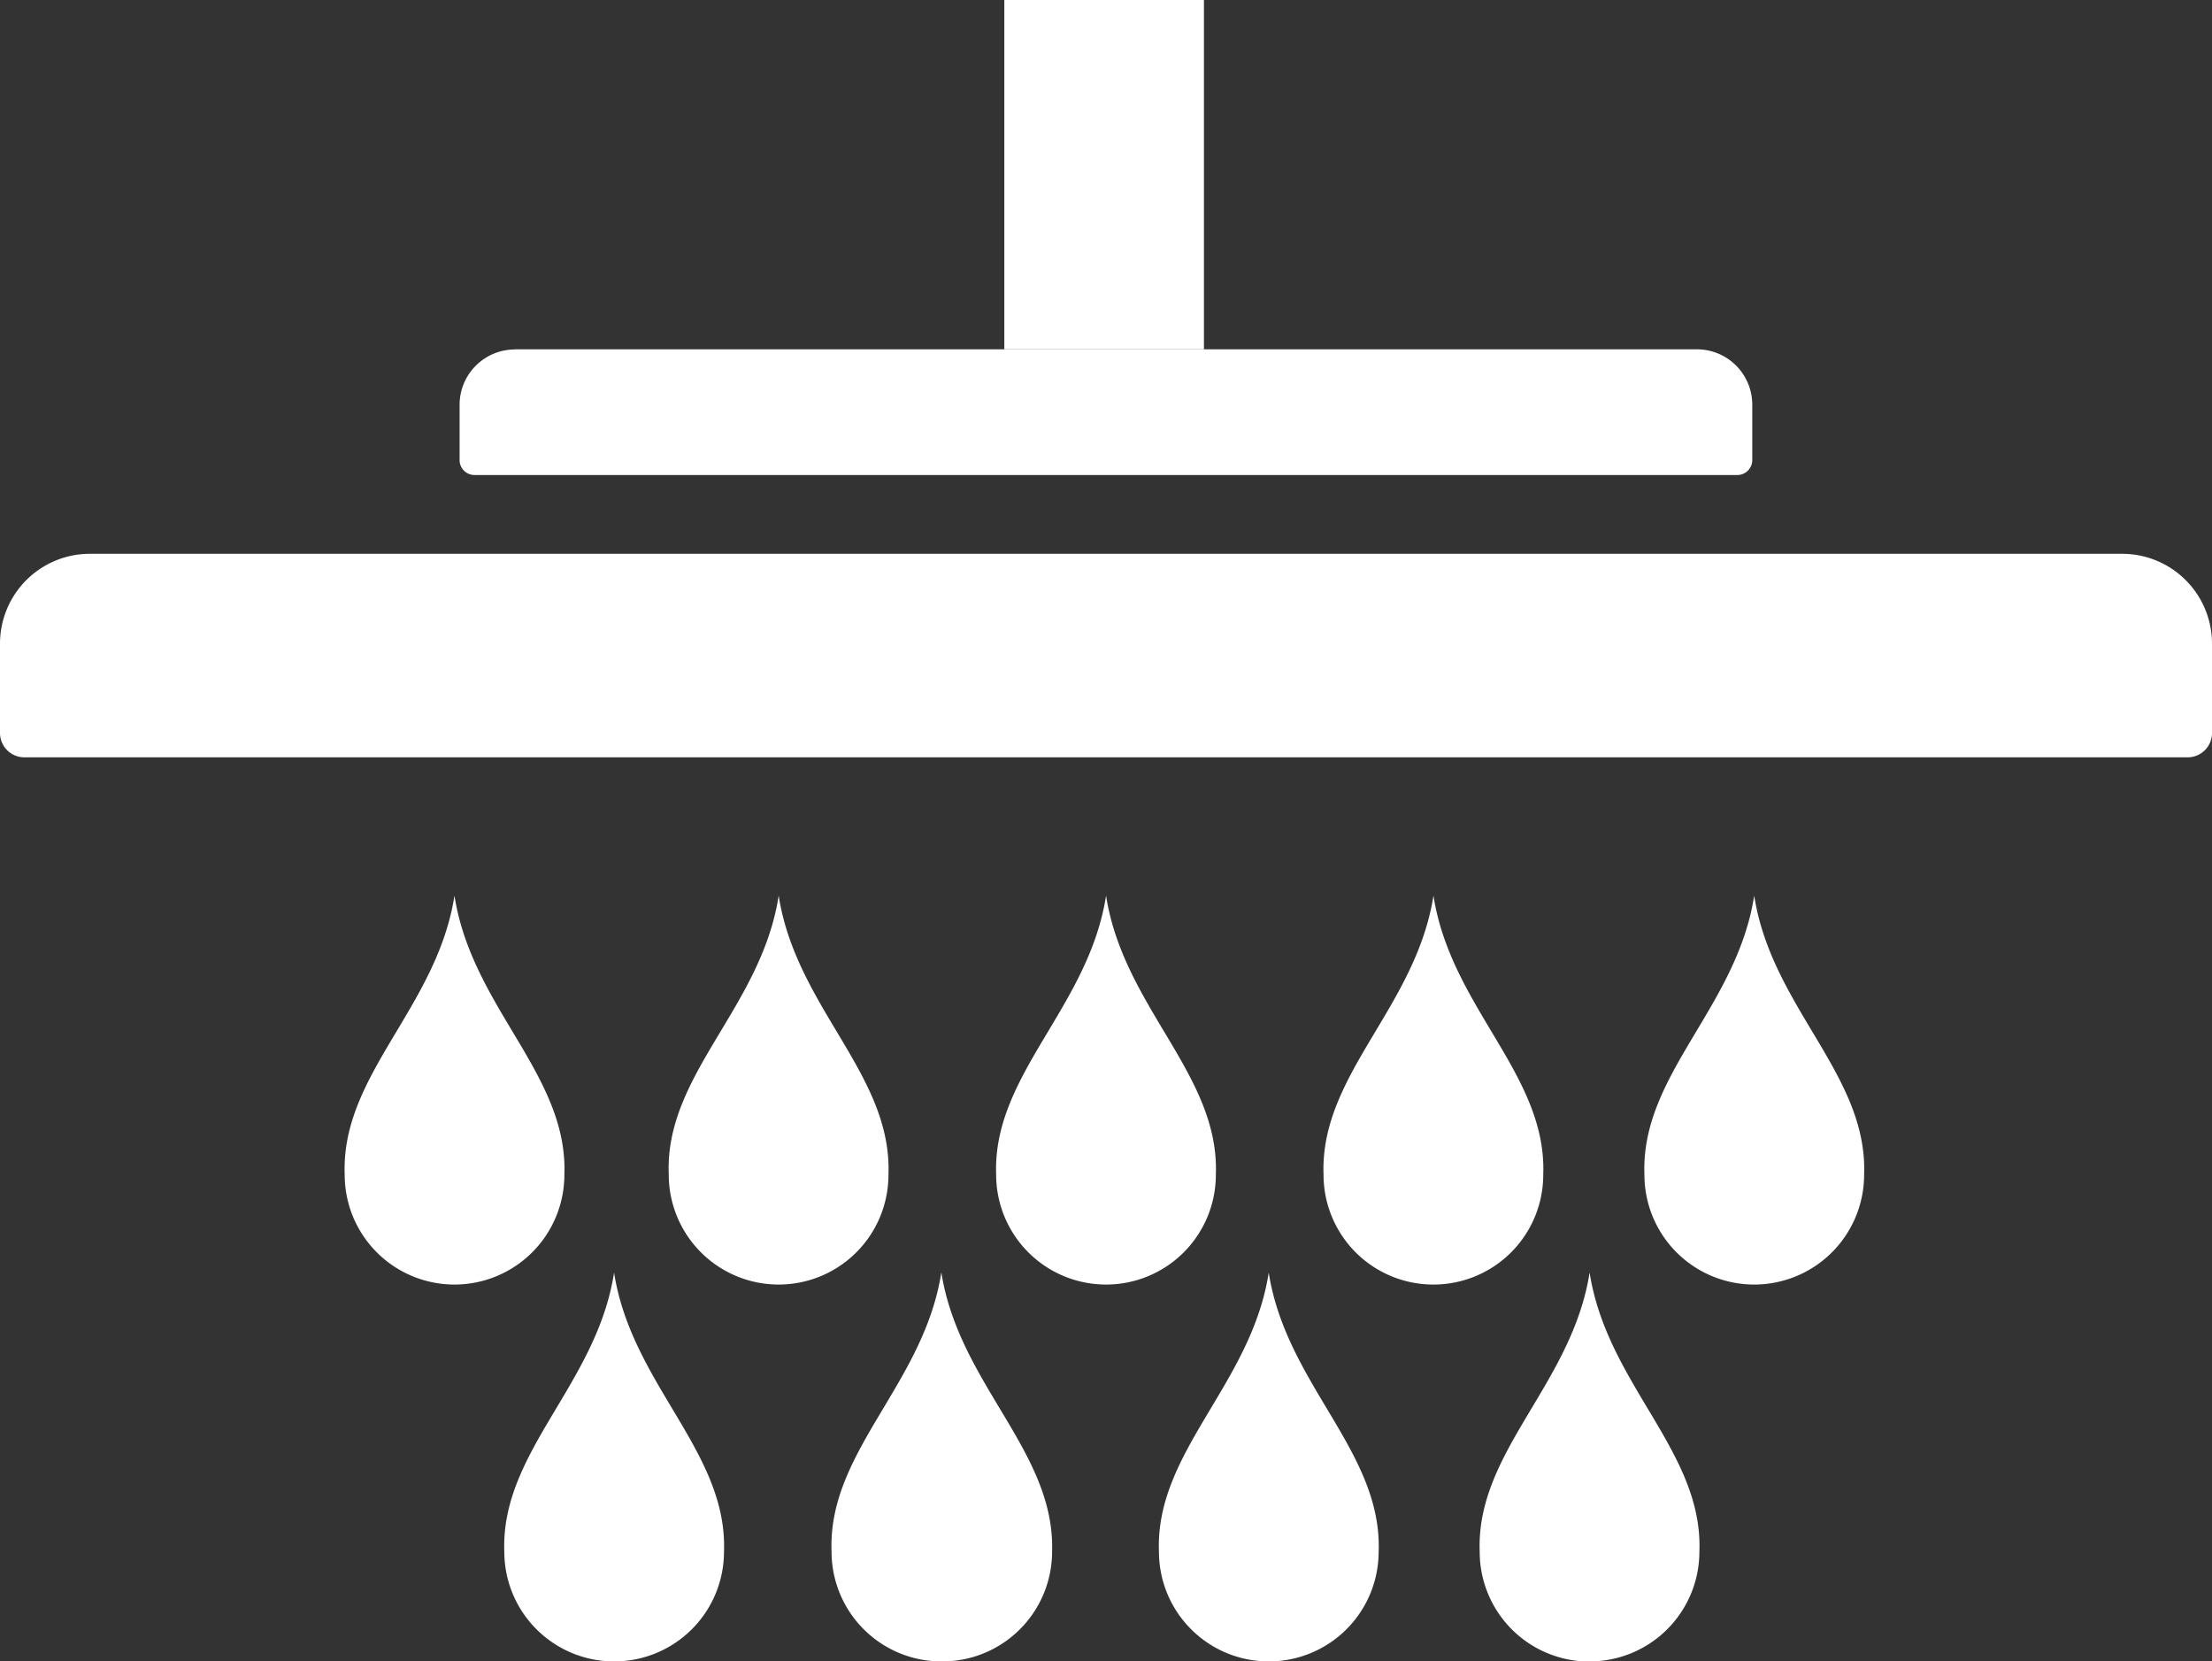
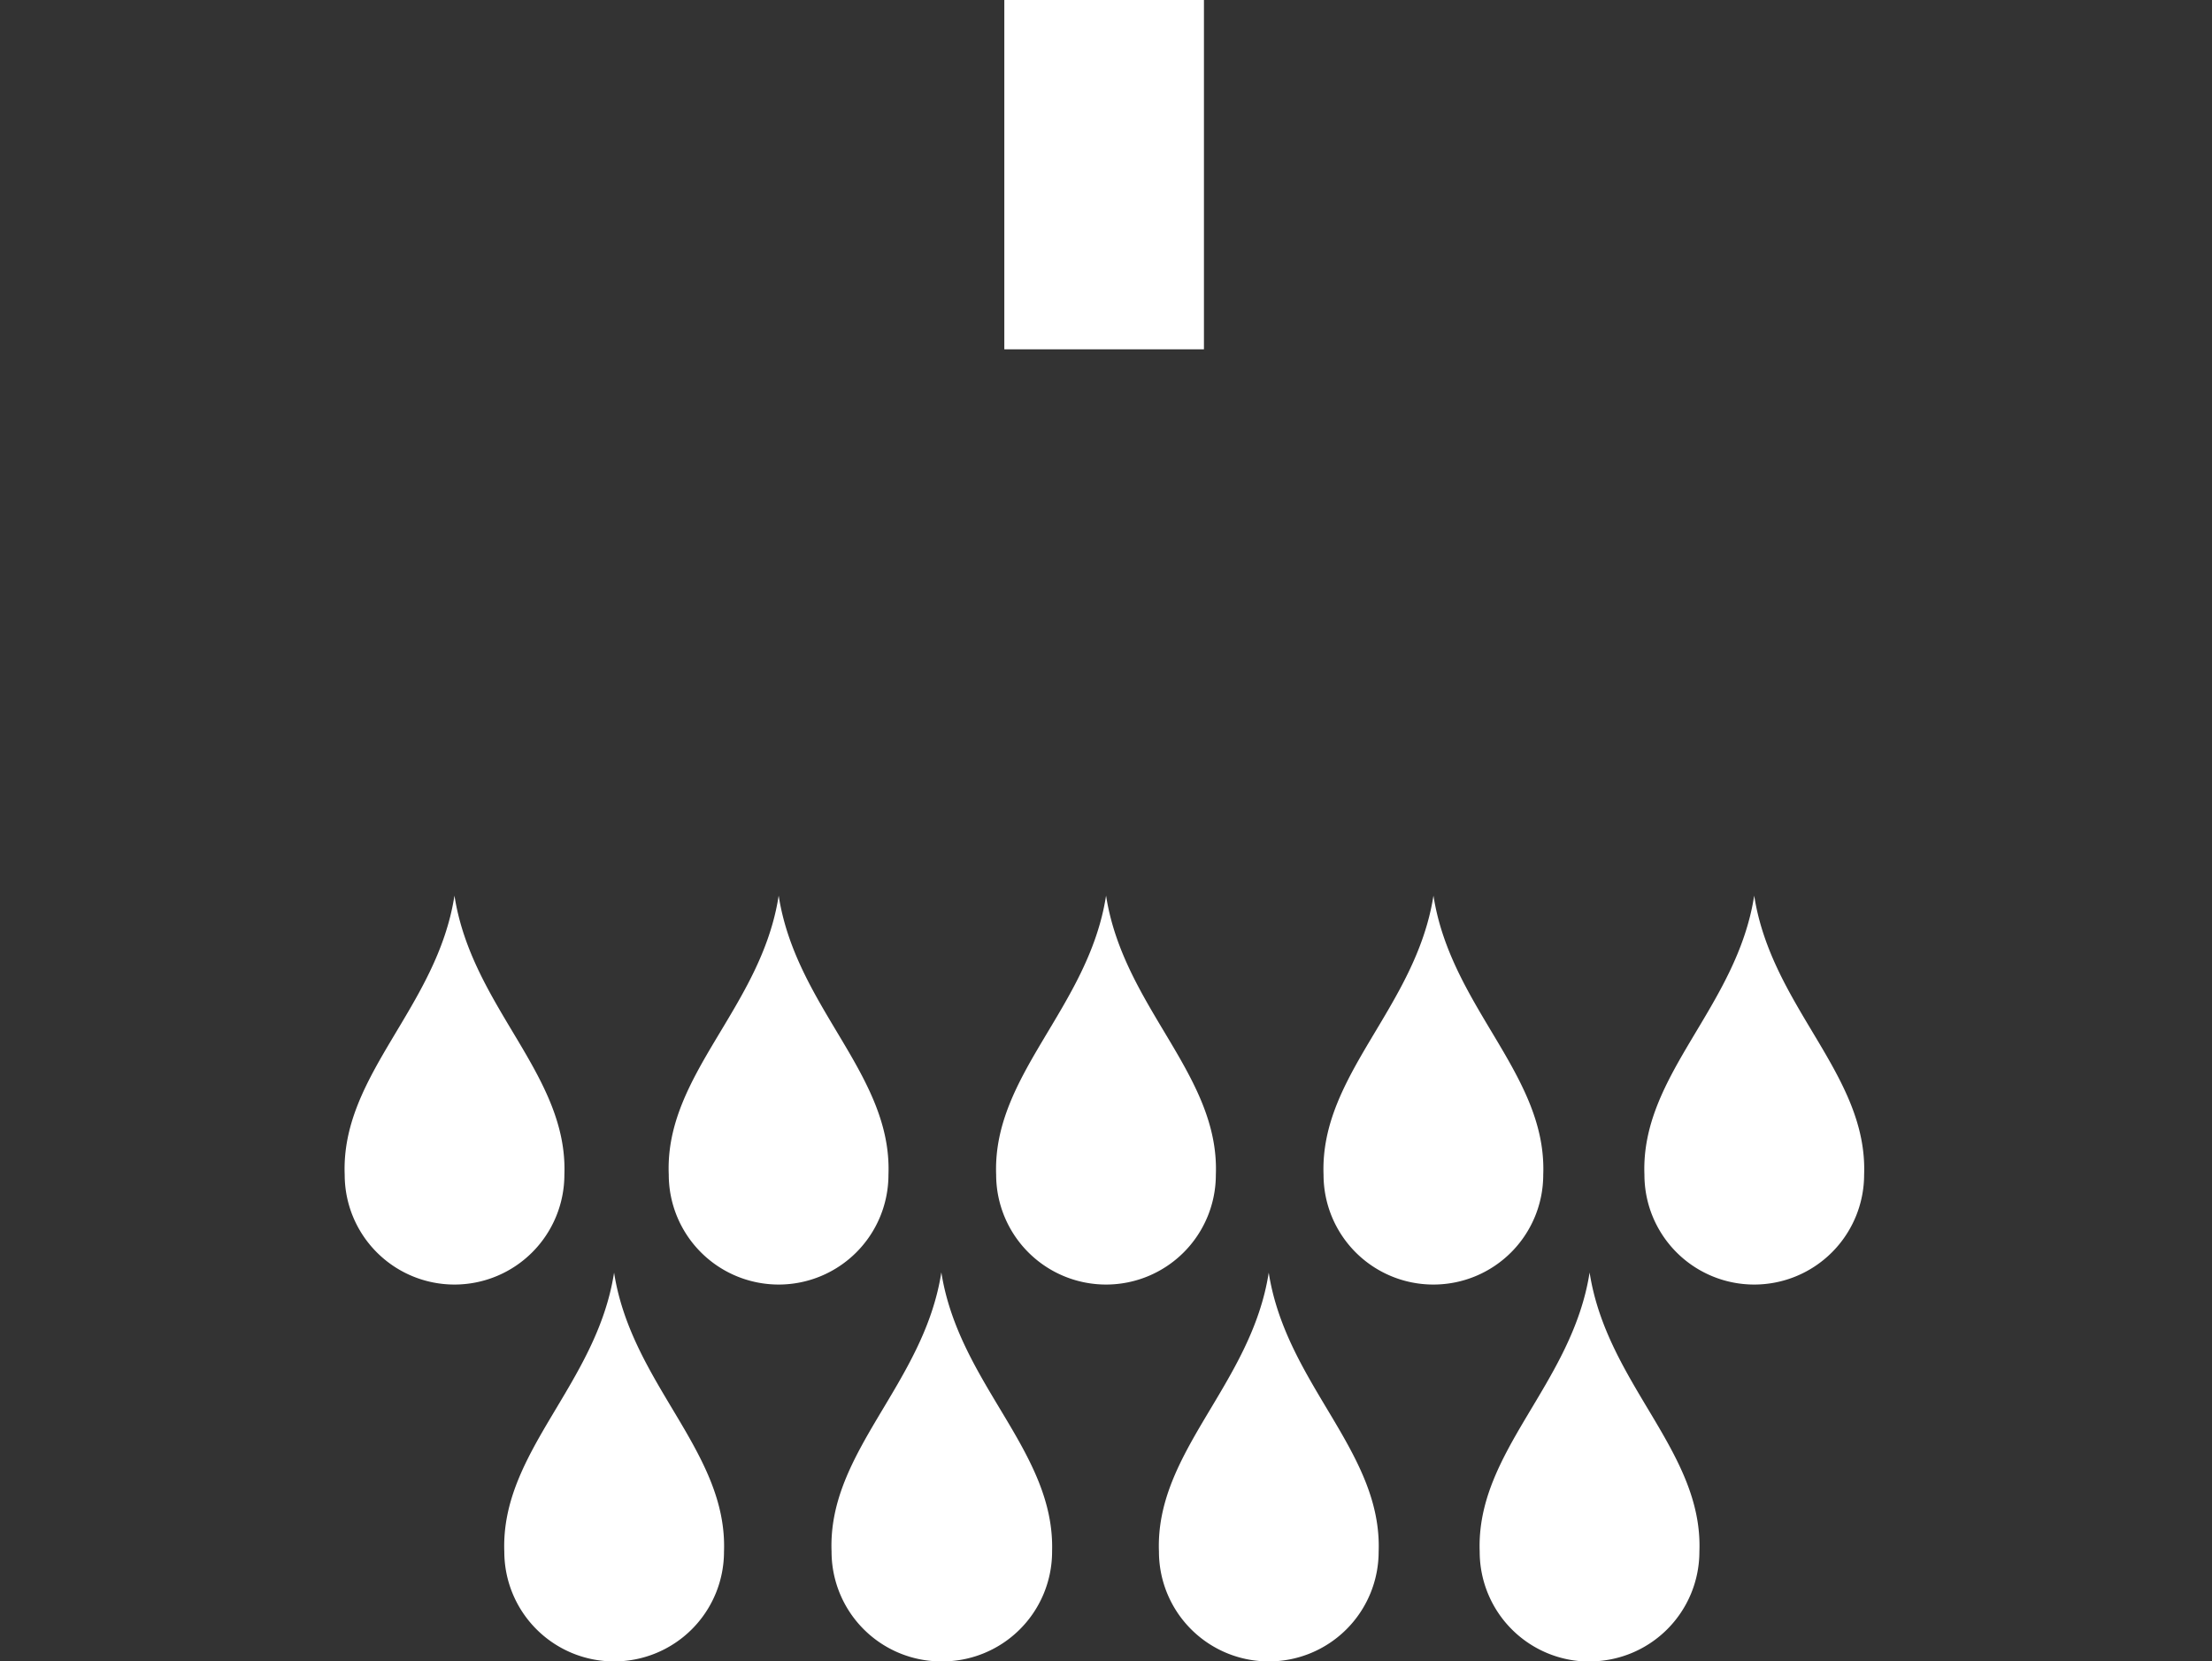
<svg xmlns="http://www.w3.org/2000/svg" viewBox="0 0 159.79 120">
  <rect x="0" y="0" width="159.79" height="120" fill="#333333" stroke="none" />
  <defs>
    <style>.cls-1,.cls-2{fill:#fff;}.cls-1{fill-rule:evenodd;}</style>
  </defs>
  <g id="Camada_2" data-name="Camada 2">
    <g id="Camada_1-2" data-name="Camada 1">
      <g id="Camada_5" data-name="Camada 5">
-         <path class="cls-1" d="M37.21,25.23h85.37a4,4,0,0,1,4,4v4a1.08,1.08,0,0,1-1.08,1.08H34.29a1.08,1.08,0,0,1-1.09-1.07h0v-4a4,4,0,0,1,4-4M6.47,40H153.32a6.49,6.49,0,0,1,6.47,6.47v6.47A1.76,1.76,0,0,1,158,54.7H1.76A1.76,1.76,0,0,1,0,52.94H0V46.47A6.49,6.49,0,0,1,6.47,40Z" />
        <path class="cls-1" d="M56.25,92.78a7.93,7.93,0,0,0,7.93-7.93h0c.28-7.23-6.67-12.06-7.93-20.16C55,72.79,48,77.62,48.31,84.85a7.94,7.94,0,0,0,7.94,7.93m23.65,0a7.93,7.93,0,0,0,7.93-7.93h0c.28-7.23-6.67-12.06-7.93-20.16-1.26,8.1-8.21,12.93-7.94,20.16A7.94,7.94,0,0,0,79.9,92.78Zm23.65,0a7.93,7.93,0,0,0,7.93-7.93h0c.28-7.23-6.67-12.06-7.93-20.16-1.27,8.1-8.21,12.93-7.94,20.16a7.93,7.93,0,0,0,7.93,7.93Zm23.17,0a7.94,7.94,0,0,0,7.94-7.93c.27-7.23-6.68-12.06-7.94-20.16-1.26,8.1-8.21,12.93-7.93,20.16A7.93,7.93,0,0,0,126.72,92.78ZM44.36,120a7.93,7.93,0,0,0,7.94-7.92v0c.27-7.23-6.67-12.06-7.94-20.16-1.26,8.1-8.2,12.93-7.93,20.16A7.93,7.93,0,0,0,44.35,120ZM68,120a7.93,7.93,0,0,0,8-7.86v-.08c.22-7.23-6.72-12.06-8-20.16-1.26,8.1-8.21,12.93-7.93,20.16A7.93,7.93,0,0,0,68,120Zm23.65,0a7.93,7.93,0,0,0,7.94-7.92v0c.27-7.23-6.67-12.06-7.94-20.16-1.26,8.1-8.21,12.93-7.93,20.16A7.93,7.93,0,0,0,91.64,120h0Zm23.18,0a7.93,7.93,0,0,0,7.93-7.93h0c.28-7.23-6.67-12.06-7.93-20.16-1.27,8.1-8.21,12.93-7.94,20.16a7.93,7.93,0,0,0,7.92,7.94h0Zm-82-27.22a7.94,7.94,0,0,0,7.94-7.93c.27-7.23-6.68-12.06-7.94-20.16-1.26,8.1-8.21,12.93-7.93,20.16a7.93,7.93,0,0,0,7.93,7.93h0Z" />
        <rect class="cls-2" x="72.55" width="14.42" height="25.23" />
      </g>
    </g>
  </g>
</svg>